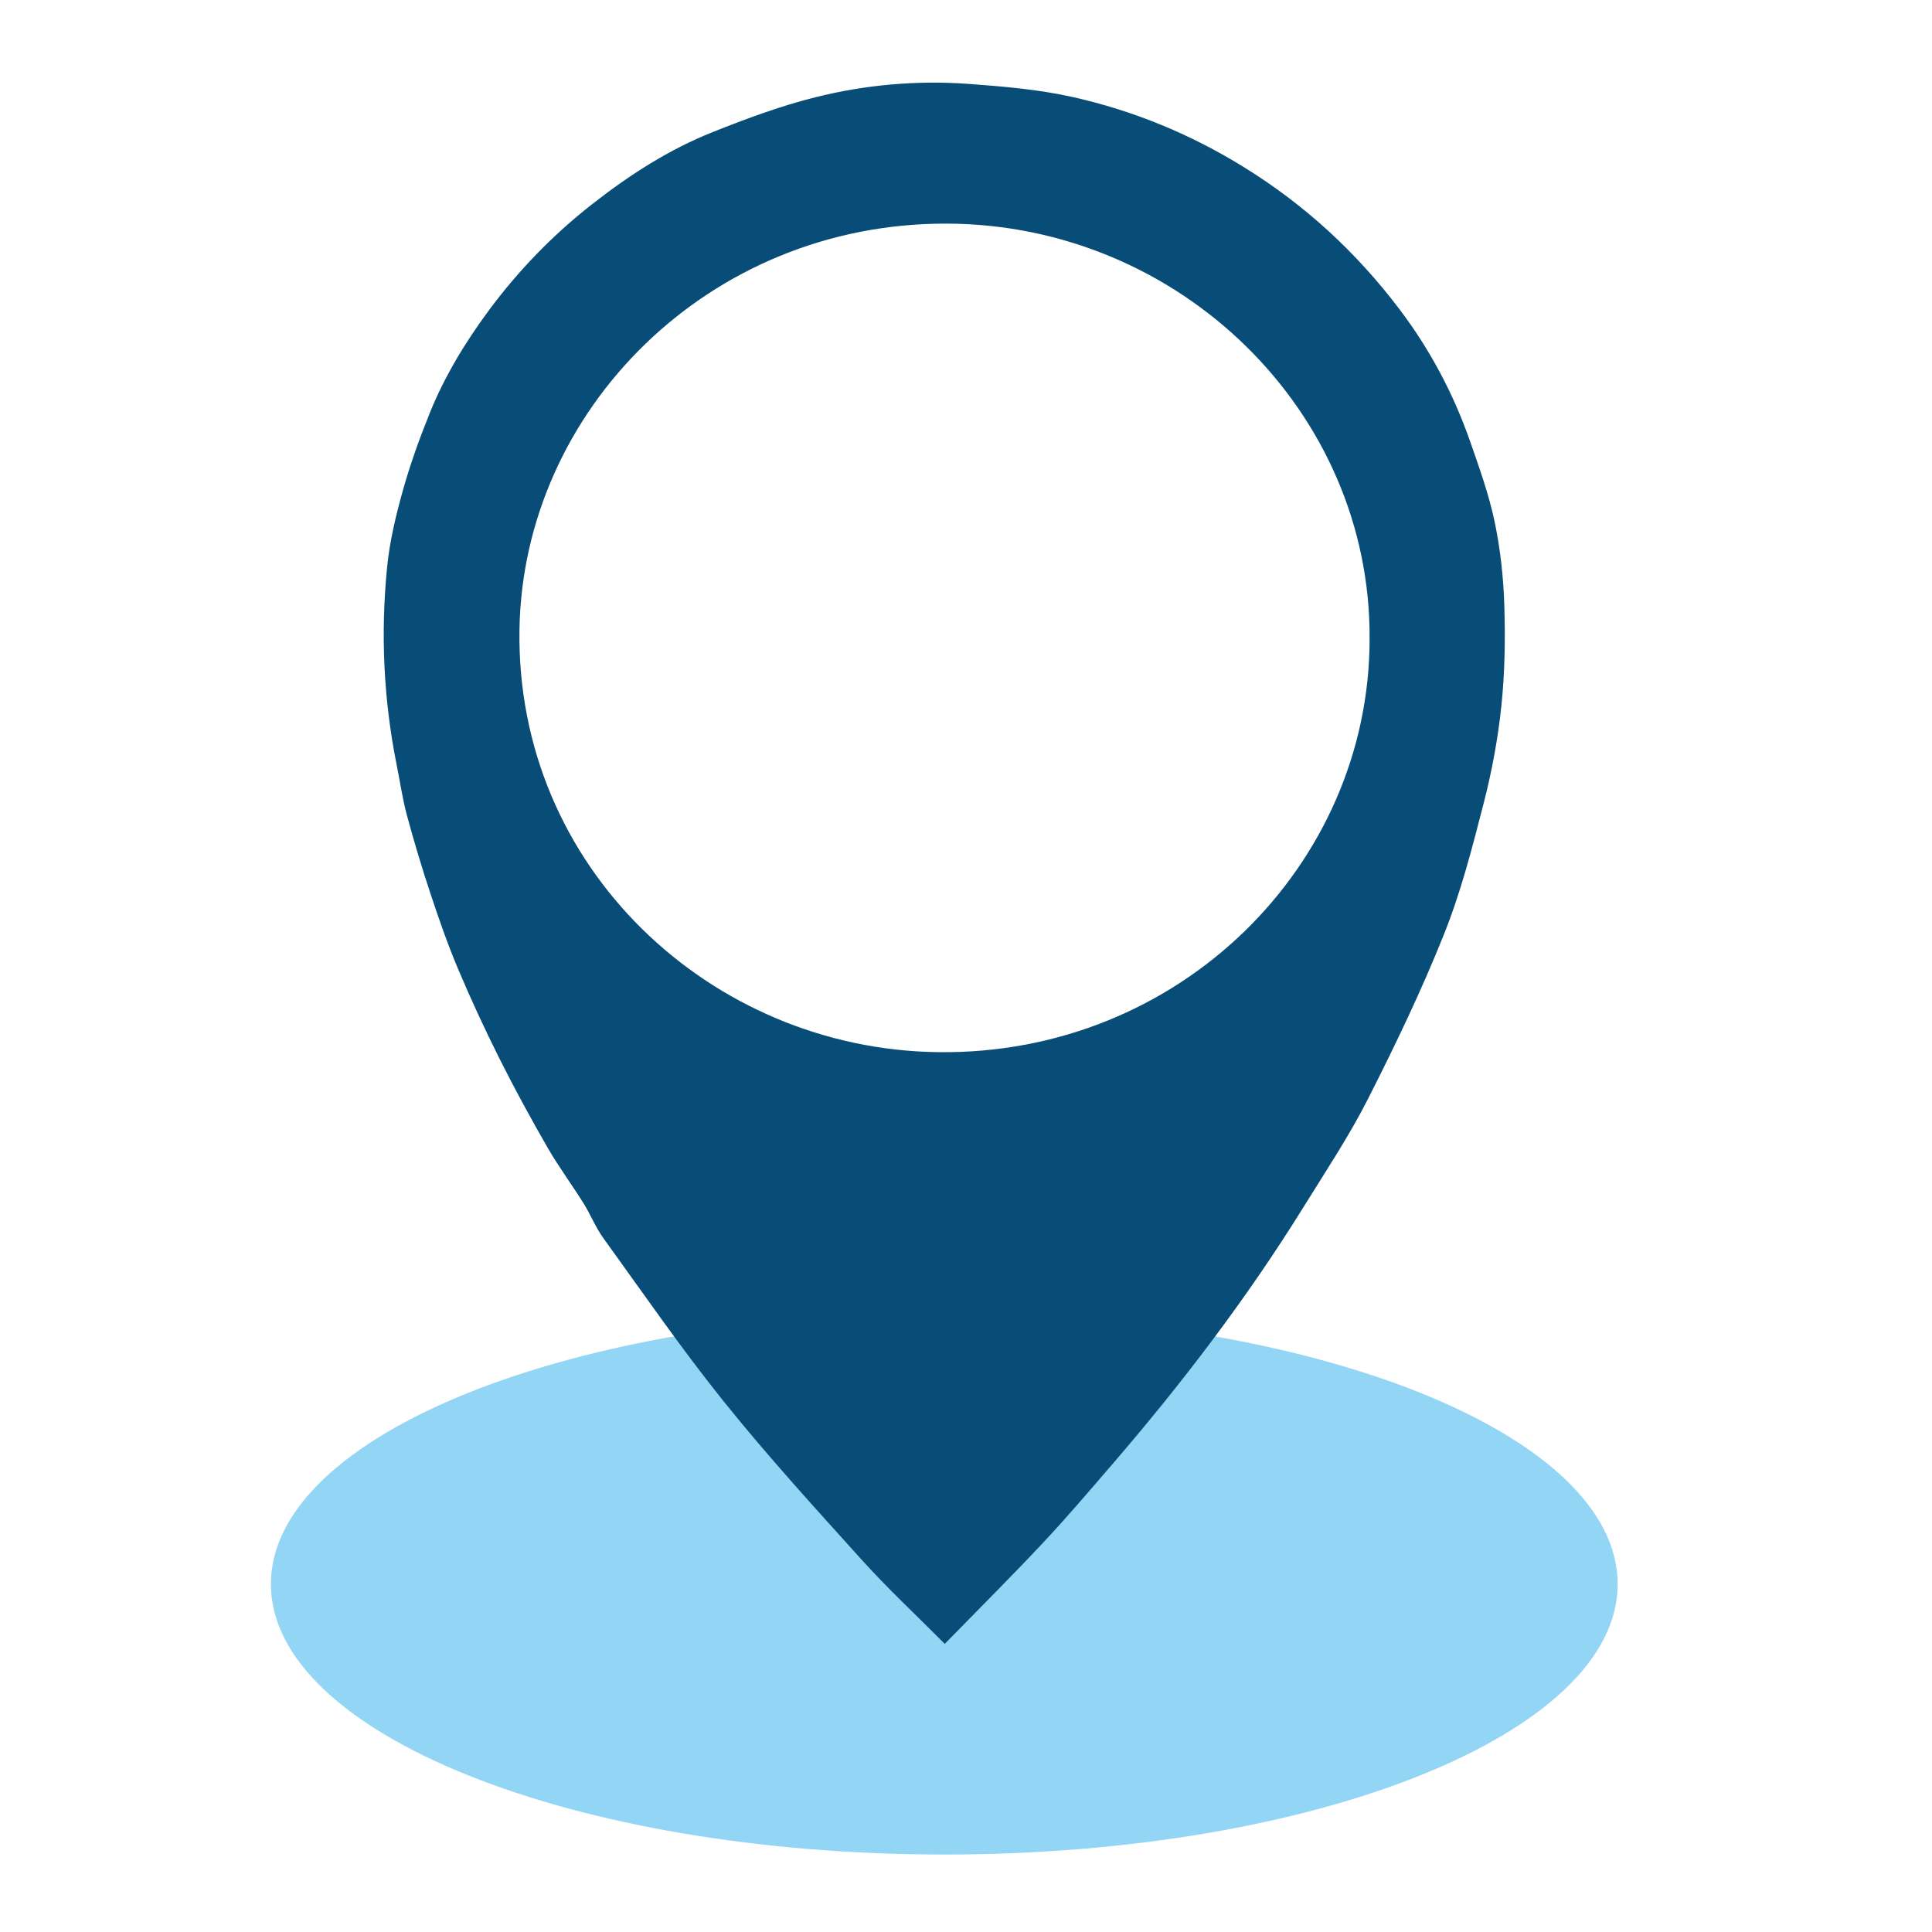
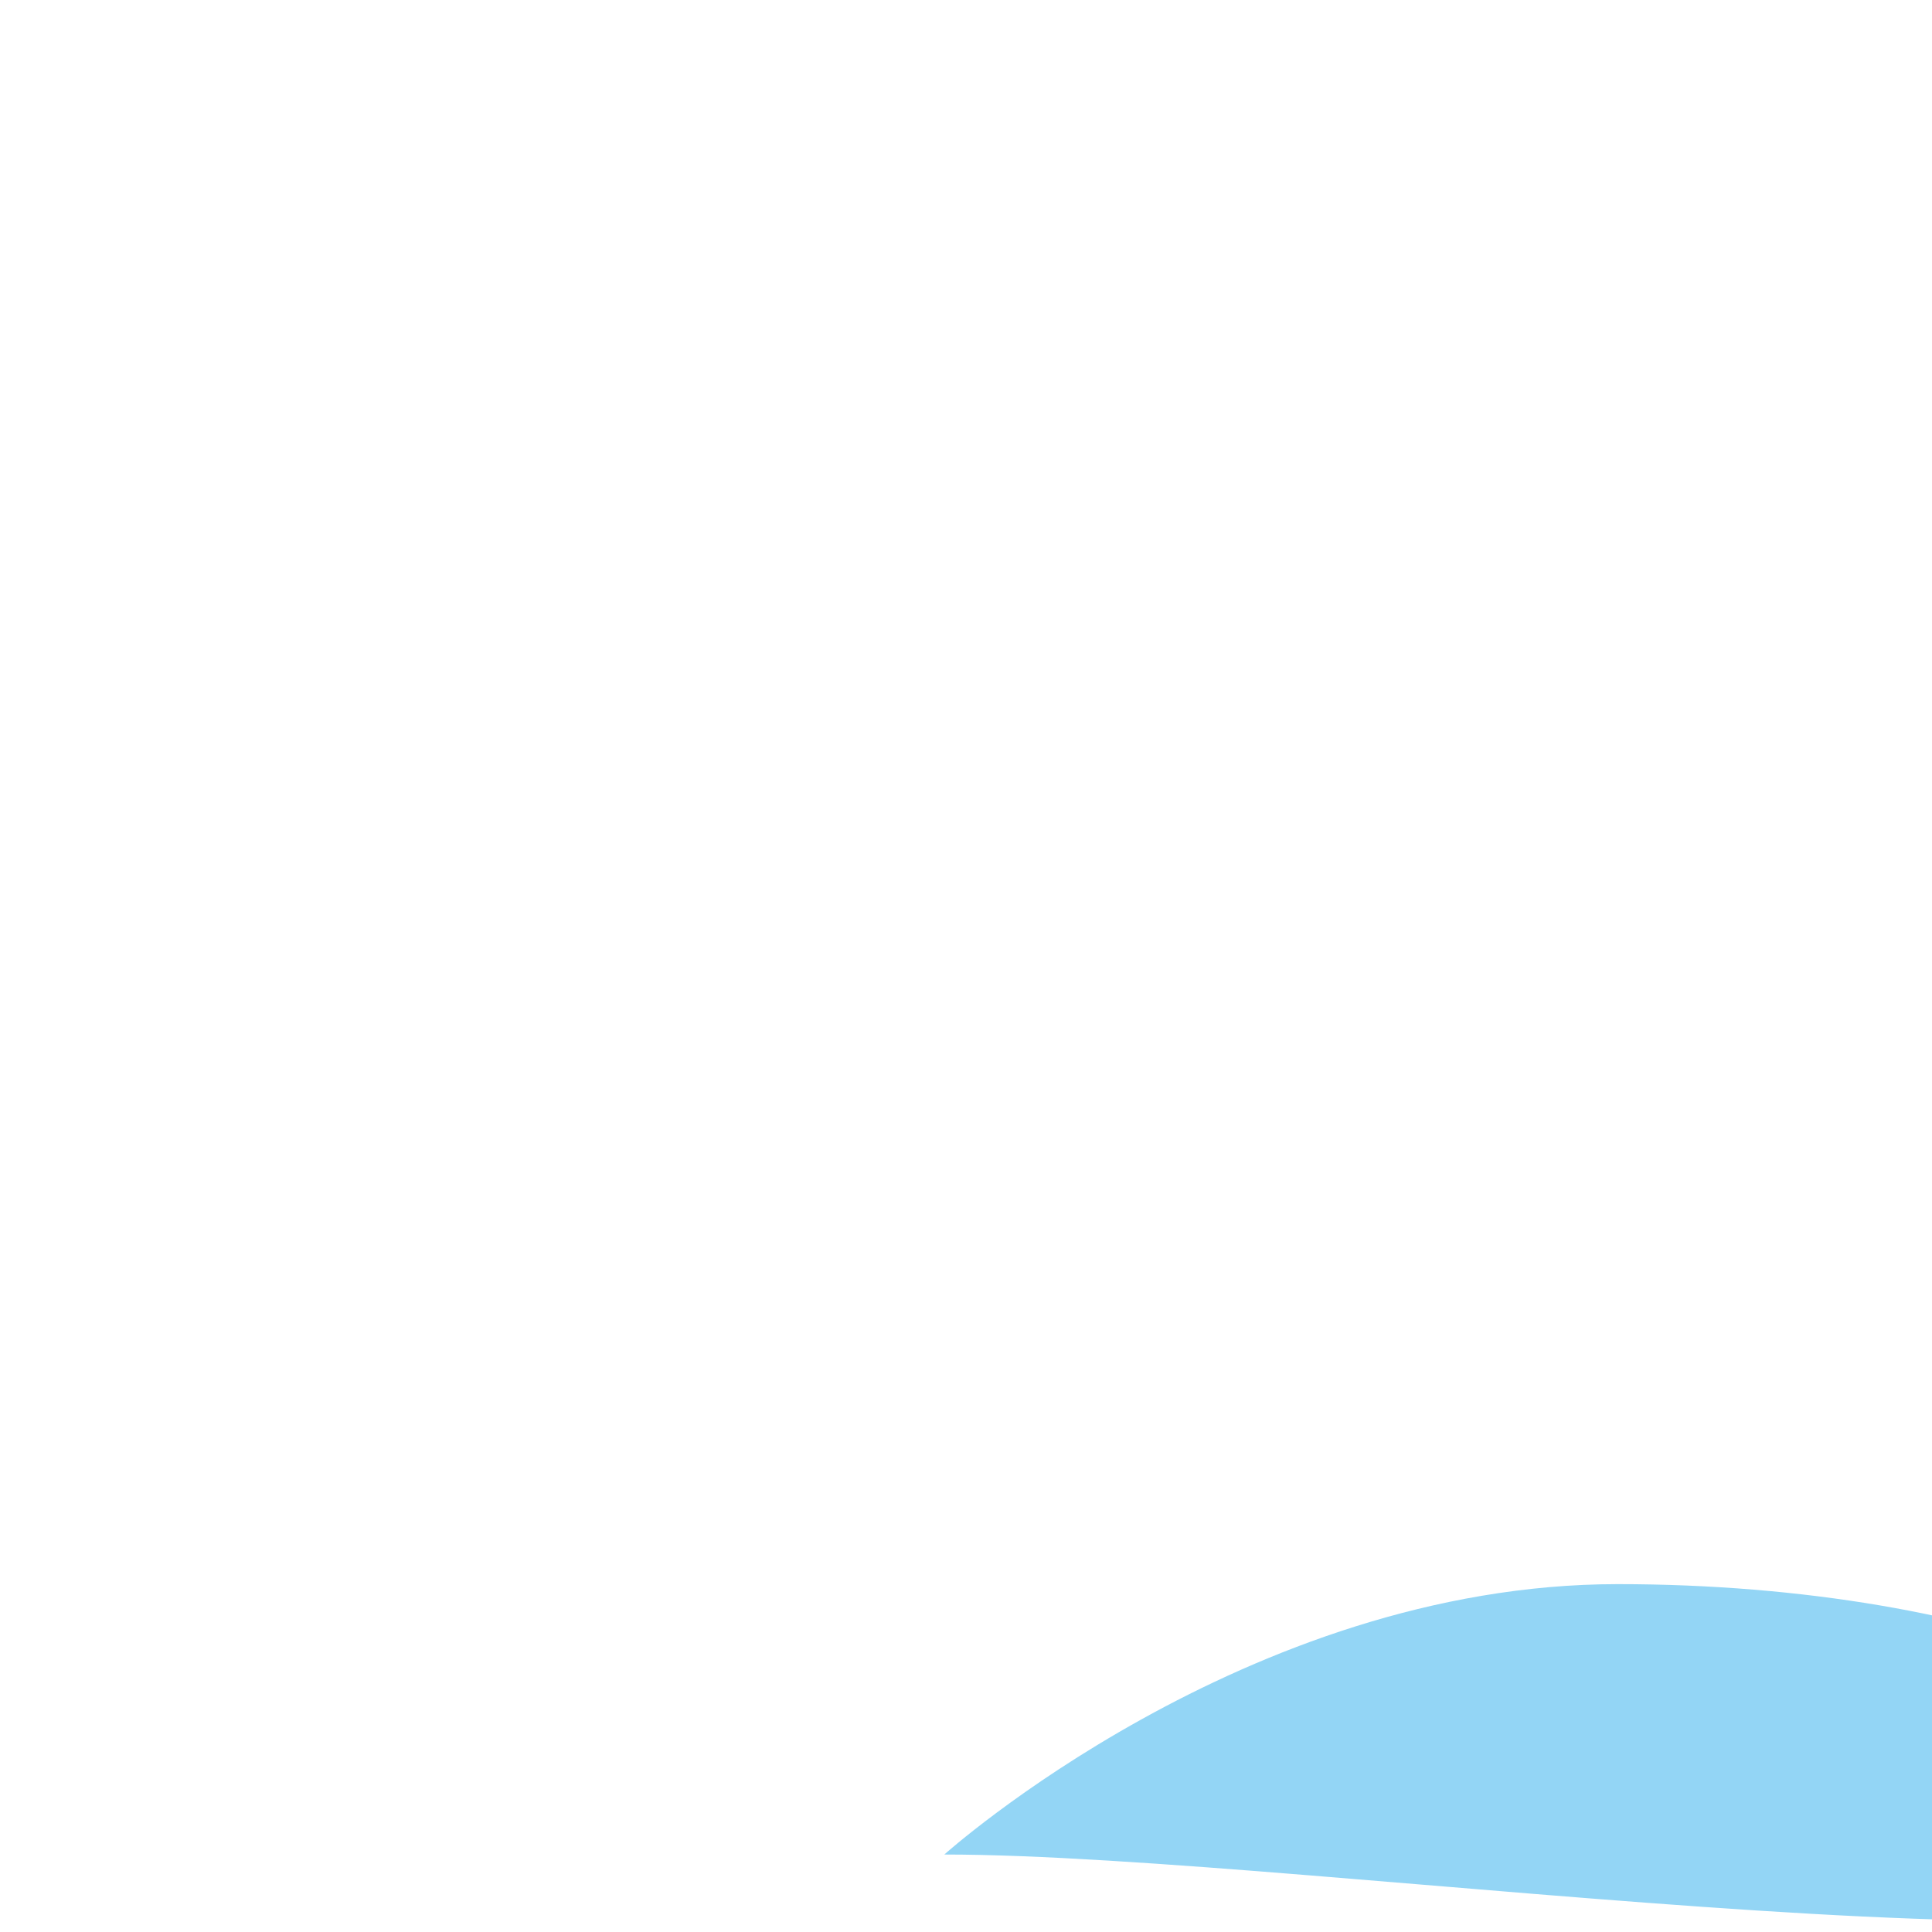
<svg xmlns="http://www.w3.org/2000/svg" version="1.1" id="Vrstva_1" x="0px" y="0px" width="41.721px" height="41.721px" viewBox="0 0 41.721 41.721" enable-background="new 0 0 41.721 41.721" xml:space="preserve">
-   <path fill="#93D5F5" d="M20.392,40.048c-8.031,0-14.542-2.615-14.542-5.84s6.51-5.839,14.542-5.839s14.541,2.614,14.541,5.839  S28.423,40.048,20.392,40.048" />
-   <path fill="#084D78" d="M20.402,35.499c-0.621-0.625-1.231-1.193-1.788-1.81c-1.014-1.123-2.036-2.244-2.981-3.42  c-0.917-1.141-1.748-2.348-2.605-3.534c-0.167-0.232-0.274-0.504-0.426-0.749c-0.255-0.408-0.543-0.797-0.783-1.213  c-0.359-0.625-0.704-1.257-1.027-1.901c-0.319-0.637-0.621-1.285-0.897-1.941c-0.226-0.534-0.417-1.083-0.599-1.633  c-0.185-0.558-0.355-1.122-0.508-1.69c-0.096-0.355-0.148-0.723-0.221-1.084c-0.285-1.419-0.351-2.852-0.206-4.288  c0.055-0.553,0.188-1.104,0.338-1.642c0.158-0.565,0.358-1.12,0.578-1.666c0.321-0.797,0.767-1.533,1.28-2.226  c0.637-0.86,1.379-1.627,2.229-2.292c0.803-0.629,1.658-1.182,2.612-1.561c0.722-0.287,1.458-0.561,2.211-0.749  c1.076-0.269,2.186-0.369,3.296-0.289c0.761,0.056,1.531,0.12,2.271,0.287c1.307,0.294,2.534,0.8,3.675,1.505  c1.327,0.817,2.442,1.849,3.37,3.074c0.661,0.873,1.168,1.83,1.526,2.856c0.199,0.569,0.404,1.141,0.528,1.728  c0.124,0.591,0.191,1.201,0.21,1.804c0.023,0.726,0.012,1.456-0.063,2.177c-0.074,0.709-0.206,1.418-0.384,2.11  c-0.245,0.953-0.491,1.914-0.857,2.827c-0.485,1.213-1.053,2.397-1.646,3.564c-0.407,0.801-0.91,1.555-1.385,2.322  c-1.215,1.959-2.612,3.793-4.122,5.546c-0.492,0.57-0.979,1.146-1.495,1.695C21.847,34.039,21.135,34.747,20.402,35.499  L20.402,35.499z M29.576,13.799c0.031-4.917-4.106-8.949-9.118-8.97c-5.165-0.022-9.163,4.046-9.24,8.761  c-0.085,5.144,4.135,9.07,9.042,9.131C25.47,22.787,29.575,18.681,29.576,13.799L29.576,13.799z" />
+   <path fill="#93D5F5" d="M20.392,40.048s6.51-5.839,14.542-5.839s14.541,2.614,14.541,5.839  S28.423,40.048,20.392,40.048" />
</svg>